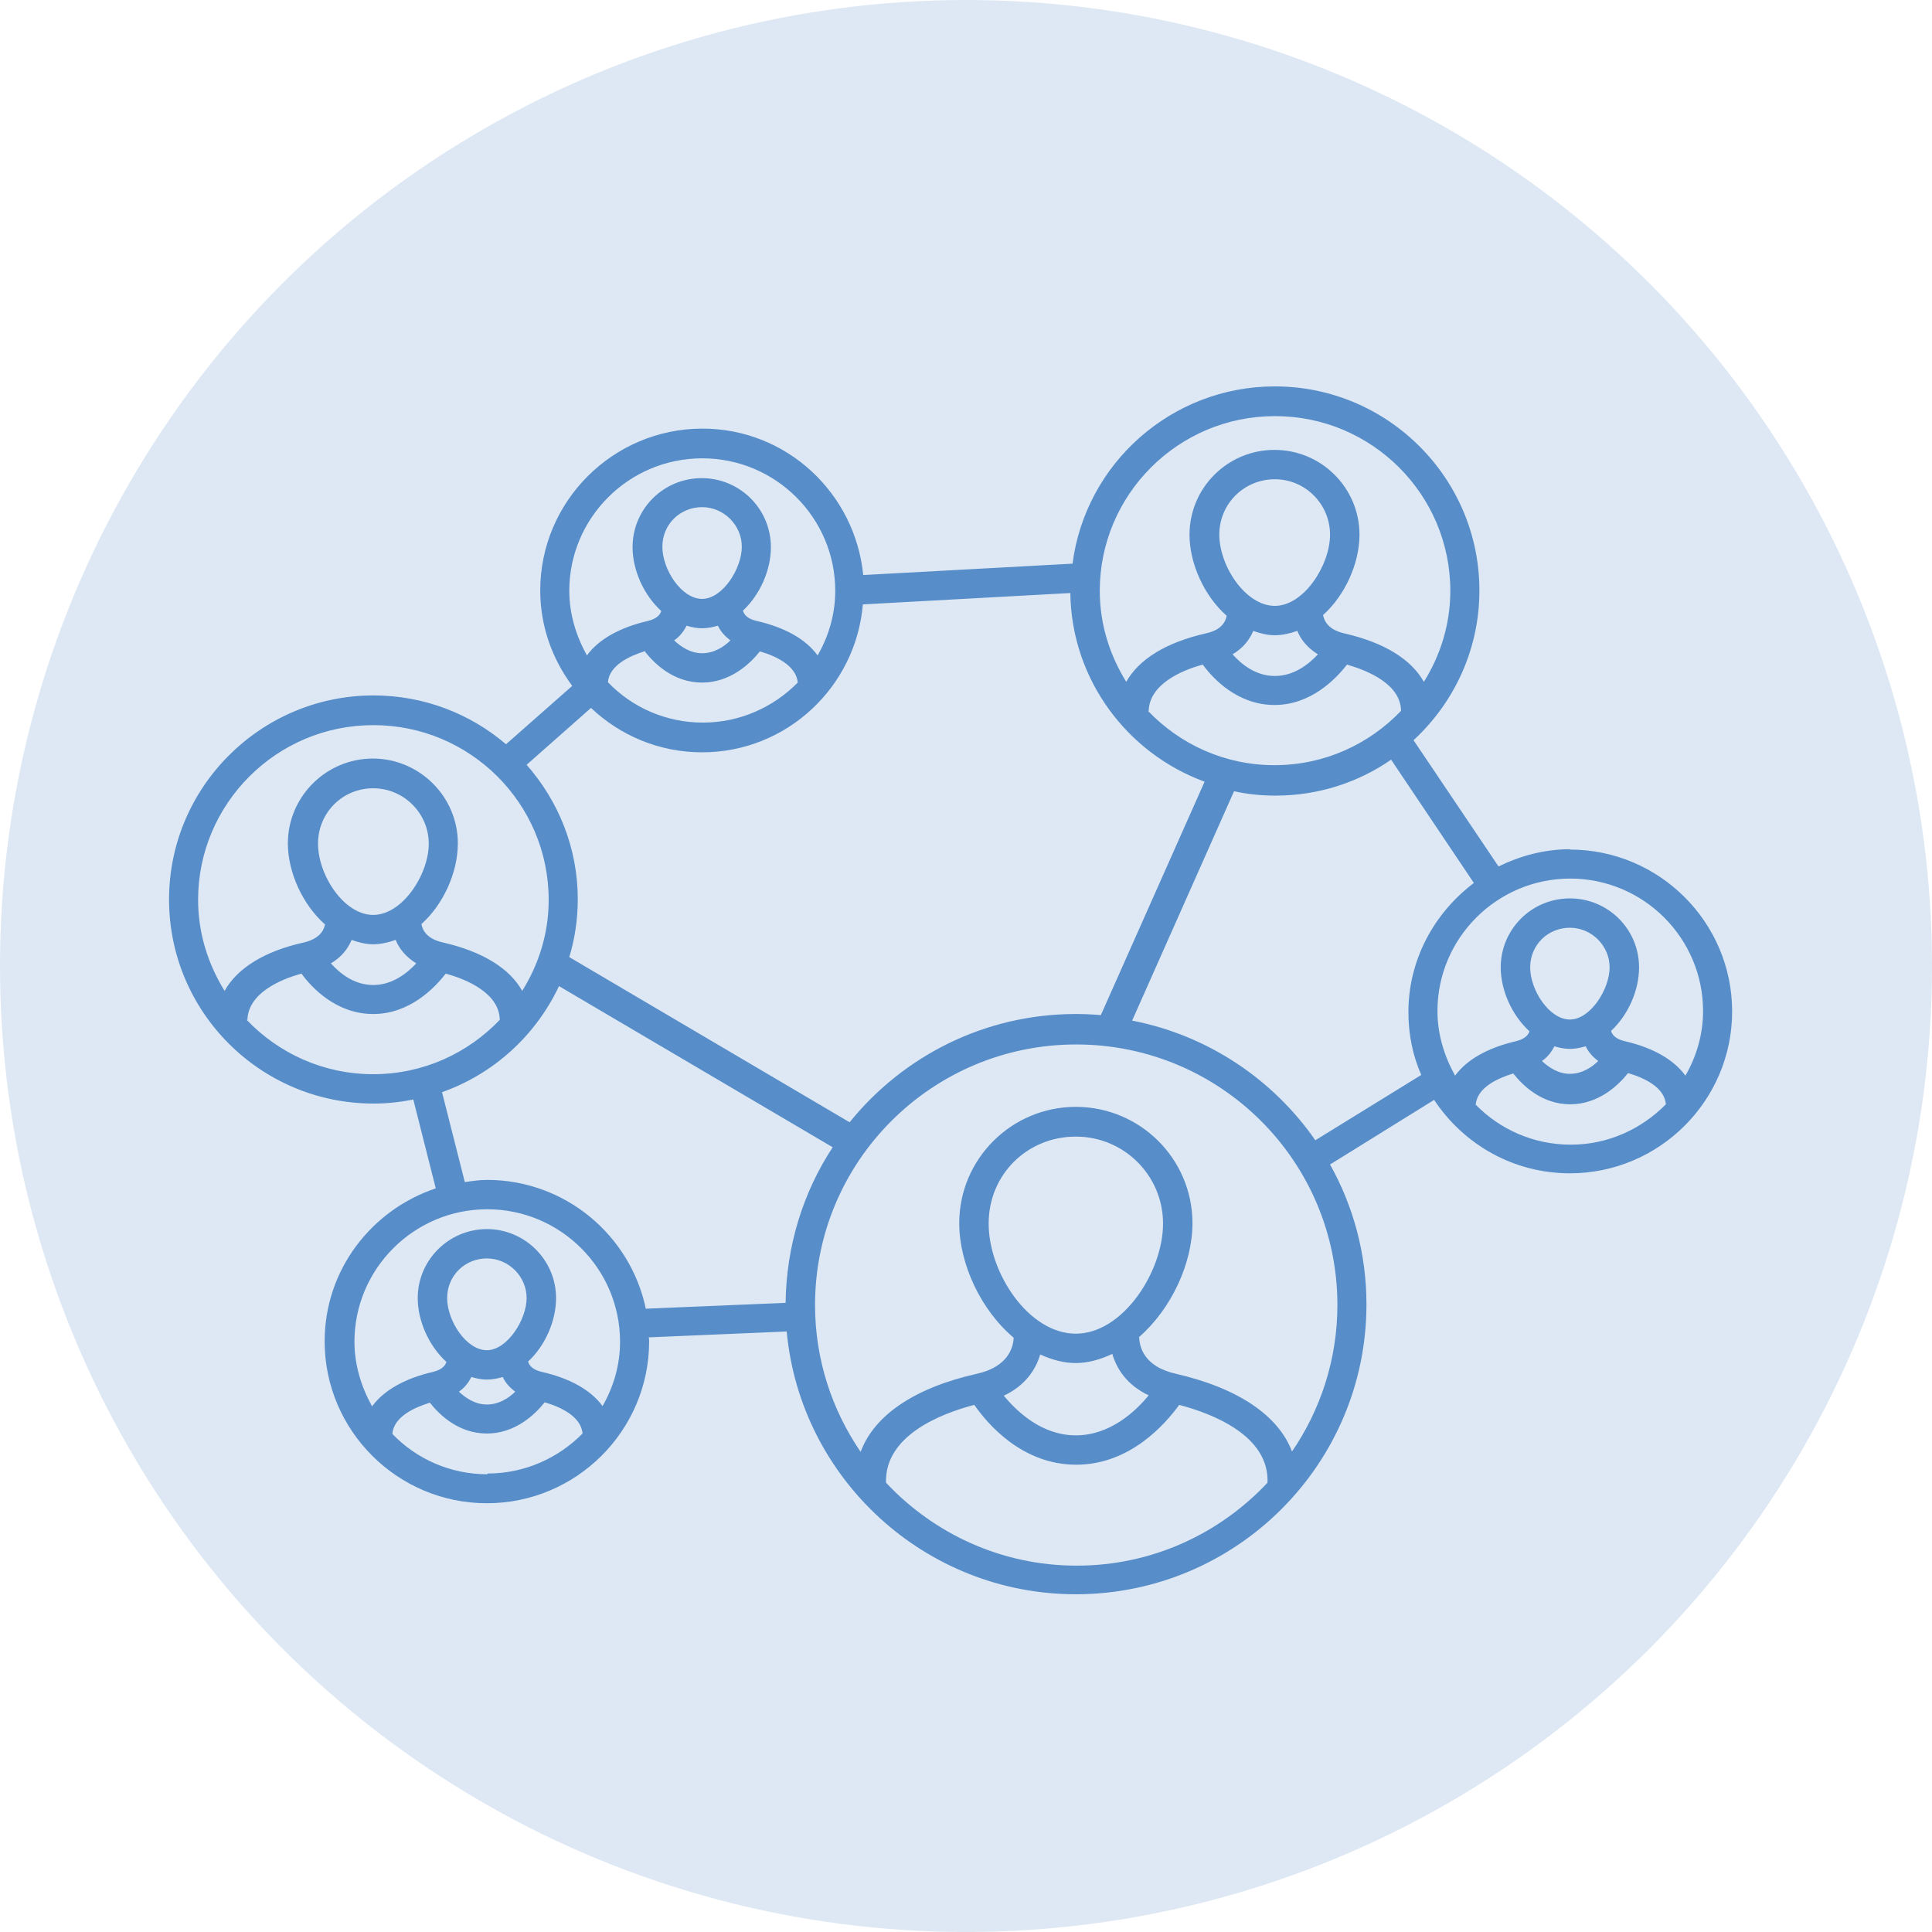
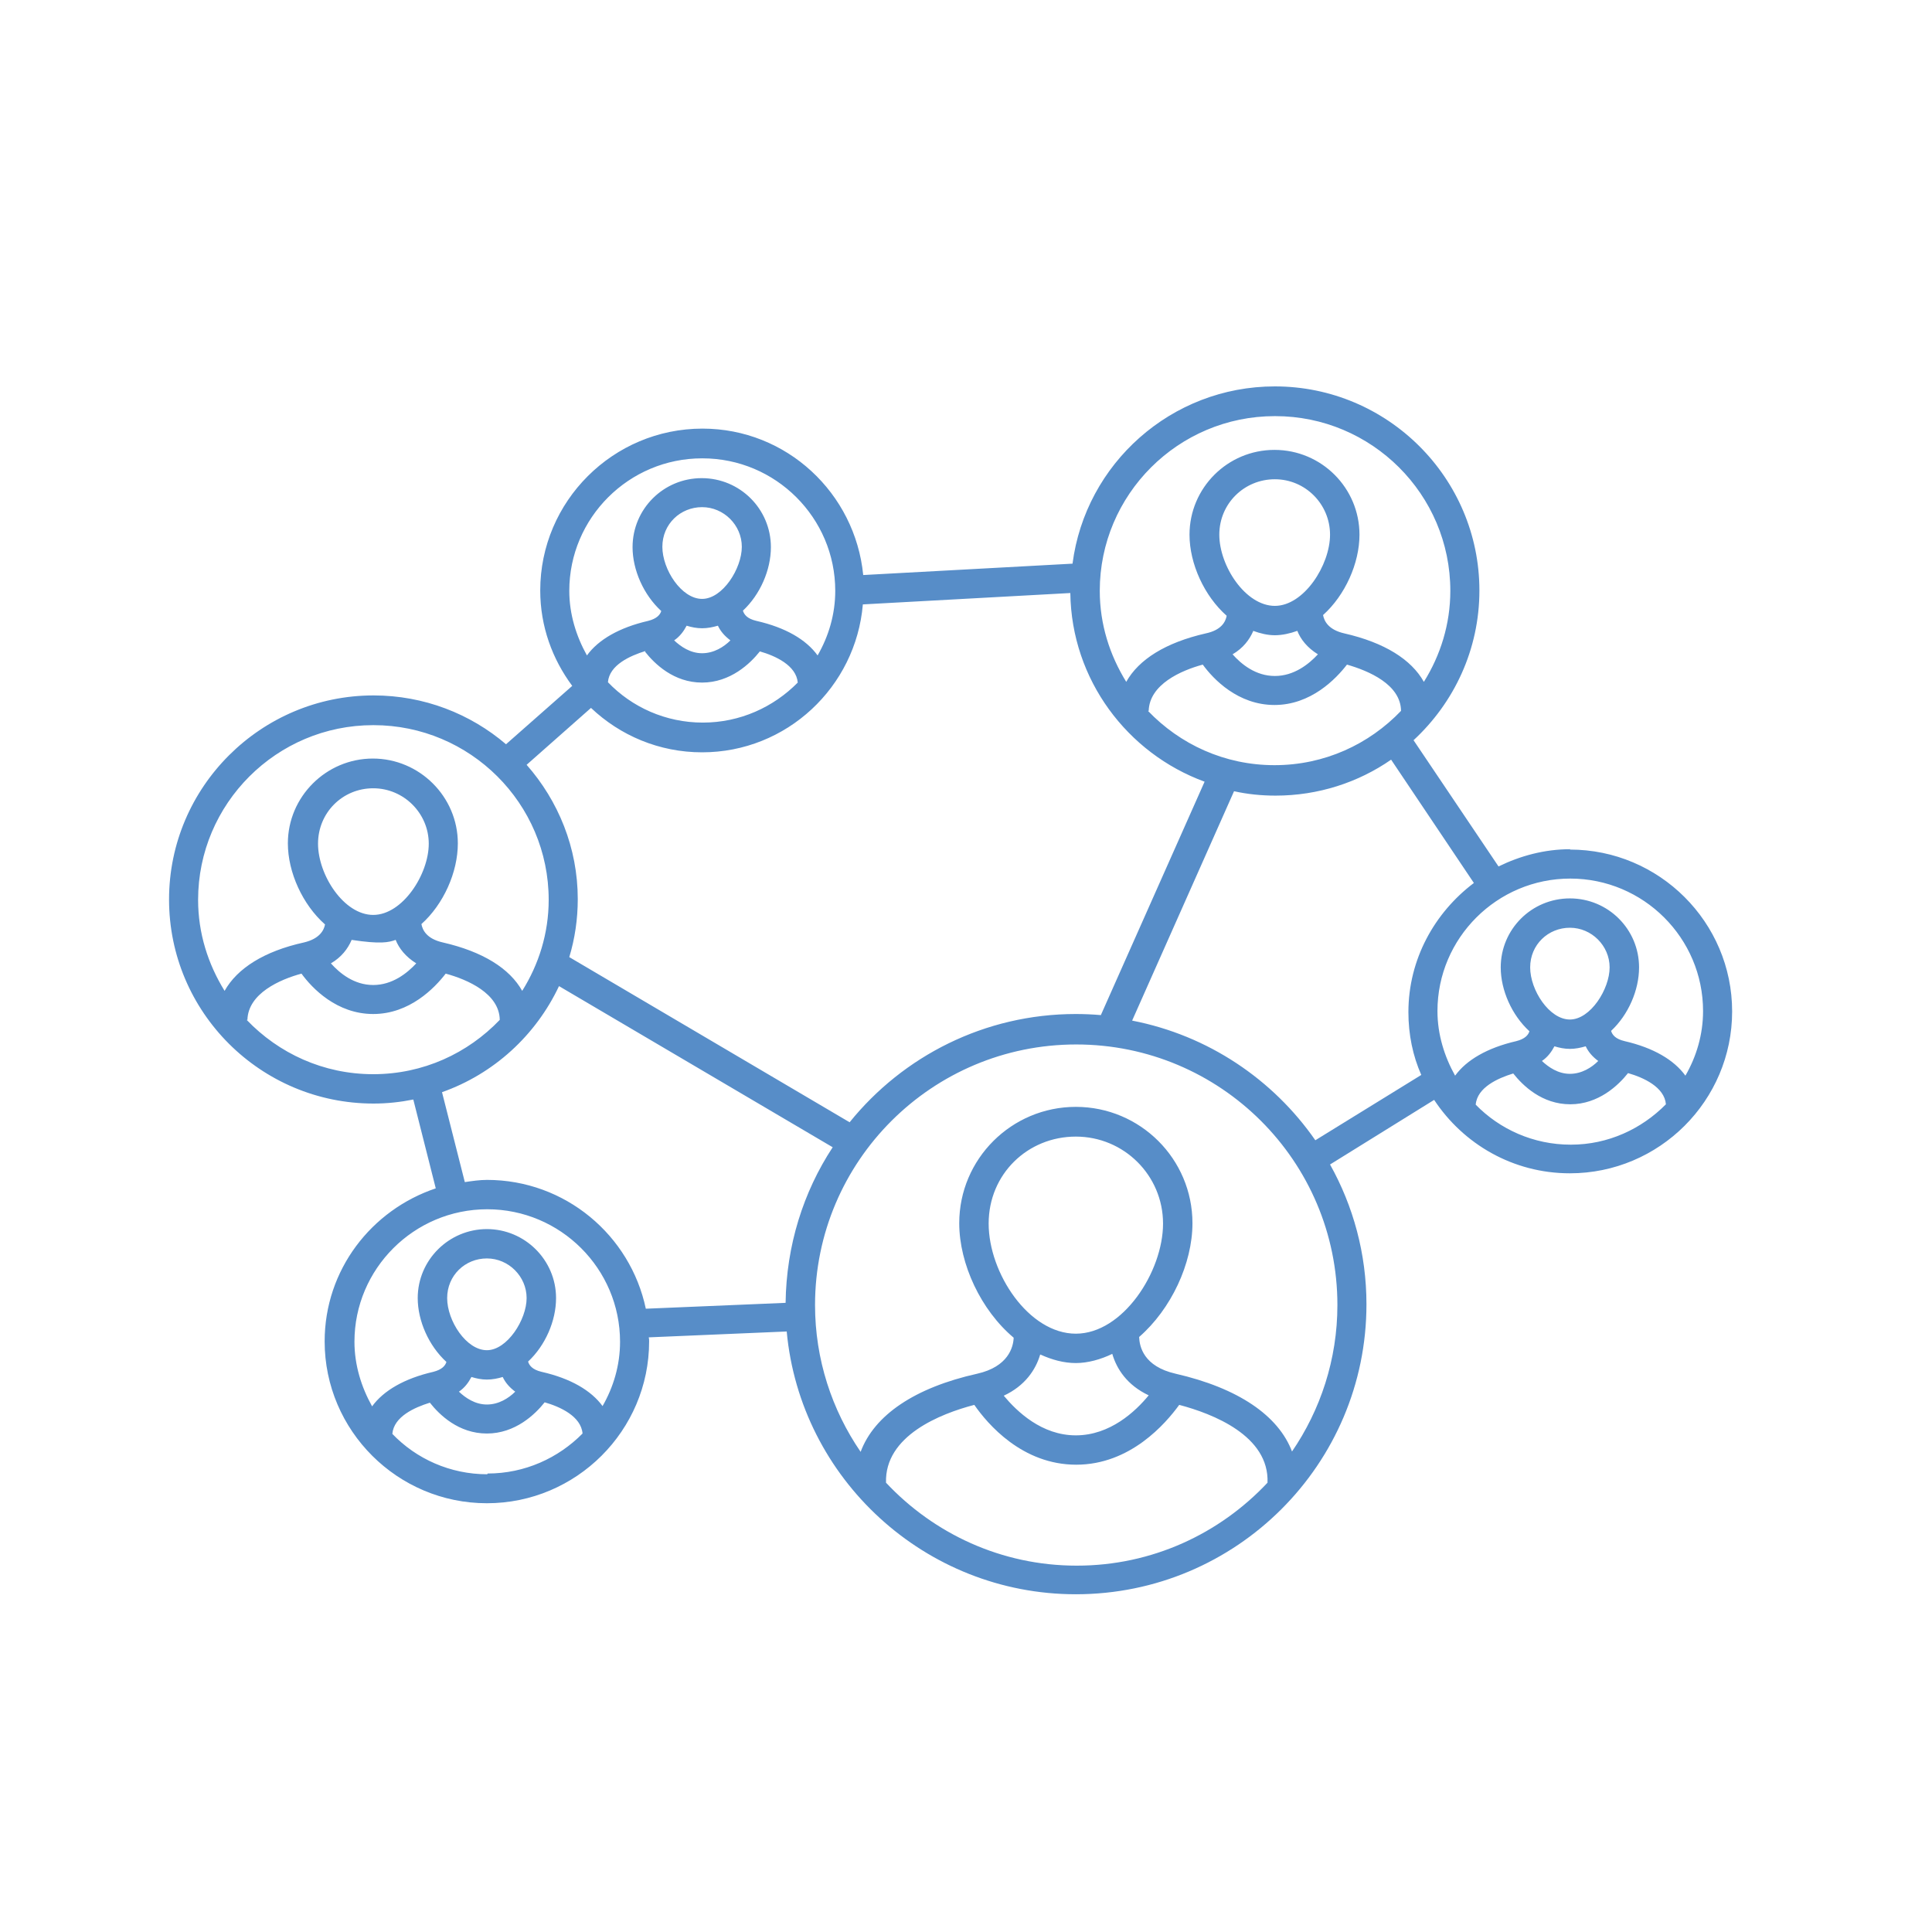
<svg xmlns="http://www.w3.org/2000/svg" width="80" height="80" viewBox="0 0 80 80" fill="none">
-   <circle opacity="0.2" cx="40" cy="40" r="40" fill="#578DC8" />
  <g clip-path="url(#clip0_233_176)">
-     <path d="M65.021 35.164C63.955 35.164 62.95 35.438 62.051 35.878L58.532 30.651C60.208 29.1 61.259 26.897 61.259 24.45C61.259 19.799 57.466 16 52.789 16C48.494 16 44.945 19.207 44.411 23.34L35.744 23.811C35.409 20.422 32.576 17.748 29.087 17.748C25.386 17.748 22.37 20.757 22.37 24.45C22.37 25.939 22.872 27.292 23.695 28.401L20.953 30.818C19.476 29.556 17.556 28.796 15.469 28.796C10.808 28.796 7 32.581 7 37.246C7 41.912 10.793 45.696 15.469 45.696C16.033 45.696 16.581 45.635 17.114 45.529L18.044 49.207C15.378 50.103 13.443 52.581 13.443 55.544C13.443 59.237 16.459 62.246 20.161 62.246C23.863 62.246 26.879 59.237 26.879 55.544C26.879 55.483 26.879 55.438 26.863 55.377L32.576 55.134C33.139 61.228 38.303 66.015 44.548 66.015C51.19 66.015 56.582 60.635 56.582 54.009C56.582 51.912 56.034 49.936 55.074 48.219L59.385 45.544C60.589 47.368 62.645 48.584 65.006 48.584C68.708 48.584 71.724 45.575 71.724 41.882C71.724 38.188 68.708 35.179 65.006 35.179L65.021 35.164ZM70.52 41.866C70.52 42.839 70.246 43.751 69.789 44.541C69.317 43.888 68.464 43.386 67.276 43.112C66.88 43.021 66.758 42.839 66.712 42.687C67.428 42.018 67.87 41 67.87 40.058C67.87 38.477 66.59 37.201 65.006 37.201C63.422 37.201 62.142 38.477 62.142 40.058C62.142 41 62.599 42.033 63.33 42.702C63.285 42.854 63.148 43.021 62.782 43.112C61.594 43.386 60.726 43.888 60.253 44.541C59.812 43.751 59.522 42.839 59.522 41.866C59.522 38.842 61.99 36.38 65.021 36.38C68.053 36.38 70.52 38.842 70.52 41.866ZM65.006 42.216C64.153 42.216 63.361 41 63.361 40.058C63.361 39.115 64.107 38.416 65.006 38.416C65.905 38.416 66.651 39.161 66.651 40.058C66.651 40.954 65.859 42.216 65.006 42.216ZM64.366 43.325C64.564 43.386 64.778 43.432 65.006 43.432C65.234 43.432 65.448 43.386 65.661 43.325C65.768 43.553 65.935 43.751 66.179 43.933C65.905 44.207 65.493 44.465 65.006 44.465C64.519 44.465 64.123 44.191 63.848 43.933C64.092 43.766 64.244 43.553 64.366 43.325ZM44.548 41.988C40.771 41.988 37.389 43.736 35.181 46.471L23.573 39.632C23.802 38.872 23.924 38.067 23.924 37.231C23.924 35.103 23.116 33.158 21.806 31.669L24.472 29.313C25.675 30.453 27.29 31.152 29.072 31.152C32.576 31.152 35.439 28.447 35.729 25.027L44.32 24.556C44.366 28.143 46.681 31.198 49.88 32.368L45.584 42.033C45.234 42.003 44.884 41.988 44.533 41.988H44.548ZM28.432 25.909C28.63 25.97 28.844 26.015 29.072 26.015C29.301 26.015 29.514 25.97 29.727 25.909C29.834 26.137 30.001 26.334 30.245 26.517C29.971 26.79 29.56 27.049 29.072 27.049C28.585 27.049 28.189 26.775 27.915 26.517C28.158 26.349 28.311 26.137 28.432 25.909ZM29.072 24.799C28.219 24.799 27.427 23.584 27.427 22.641C27.427 21.699 28.173 21 29.072 21C29.971 21 30.717 21.745 30.717 22.641C30.717 23.538 29.925 24.799 29.072 24.799ZM26.711 26.988C27.107 27.489 27.899 28.264 29.072 28.264C30.245 28.264 31.068 27.474 31.464 26.973C32.103 27.155 32.972 27.55 33.033 28.264C32.027 29.283 30.641 29.921 29.103 29.921C27.564 29.921 26.163 29.283 25.173 28.249C25.233 27.535 26.087 27.155 26.726 26.957L26.711 26.988ZM47.565 29.435C47.595 28.34 48.905 27.763 49.804 27.52C50.246 28.128 51.266 29.192 52.774 29.192C54.282 29.192 55.318 28.113 55.775 27.52C56.674 27.778 57.999 28.34 58.014 29.435C56.689 30.818 54.846 31.684 52.774 31.684C50.703 31.684 48.859 30.818 47.534 29.435H47.565ZM52.789 25.088C51.571 25.088 50.489 23.432 50.489 22.14C50.489 20.848 51.525 19.845 52.789 19.845C54.054 19.845 55.074 20.878 55.074 22.14C55.074 23.401 53.993 25.088 52.789 25.088ZM51.891 26.122C52.18 26.228 52.485 26.304 52.789 26.304C53.094 26.304 53.429 26.228 53.719 26.122C53.856 26.471 54.13 26.821 54.572 27.094C54.191 27.505 53.581 27.991 52.789 27.991C51.997 27.991 51.403 27.505 51.038 27.094C51.479 26.836 51.738 26.486 51.891 26.137V26.122ZM52.805 17.231C56.796 17.231 60.055 20.468 60.055 24.465C60.055 25.848 59.644 27.14 58.959 28.234C58.441 27.307 57.329 26.608 55.668 26.228C54.998 26.076 54.831 25.711 54.785 25.468C55.699 24.647 56.293 23.325 56.293 22.14C56.293 20.21 54.724 18.629 52.774 18.629C50.824 18.629 49.255 20.21 49.255 22.14C49.255 23.34 49.865 24.678 50.794 25.498C50.748 25.742 50.581 26.091 49.926 26.228C48.265 26.608 47.153 27.307 46.635 28.234C45.95 27.125 45.539 25.848 45.539 24.465C45.539 20.483 48.783 17.231 52.789 17.231H52.805ZM29.087 18.979C32.119 18.979 34.586 21.441 34.586 24.465C34.586 25.438 34.312 26.349 33.855 27.14C33.383 26.486 32.53 25.985 31.327 25.711C30.93 25.62 30.809 25.438 30.763 25.286C31.479 24.617 31.921 23.599 31.921 22.657C31.921 21.076 30.641 19.799 29.057 19.799C27.473 19.799 26.193 21.076 26.193 22.657C26.193 23.599 26.65 24.632 27.381 25.301C27.336 25.453 27.198 25.62 26.833 25.711C25.645 25.985 24.776 26.486 24.304 27.14C23.863 26.349 23.573 25.438 23.573 24.465C23.573 21.441 26.041 18.979 29.072 18.979H29.087ZM15.469 30.027C19.46 30.027 22.72 33.264 22.72 37.261C22.72 38.644 22.309 39.936 21.623 41.03C21.105 40.103 19.994 39.404 18.333 39.024C17.663 38.872 17.495 38.508 17.45 38.264C18.364 37.444 18.958 36.122 18.958 34.921C18.958 32.991 17.373 31.41 15.439 31.41C13.504 31.41 11.92 32.991 11.92 34.921C11.92 36.122 12.53 37.459 13.459 38.28C13.413 38.523 13.23 38.872 12.59 39.024C10.93 39.389 9.818 40.103 9.3 41.03C8.615 39.921 8.203 38.644 8.203 37.261C8.203 33.28 11.448 30.027 15.454 30.027H15.469ZM15.454 37.885C14.236 37.885 13.169 36.228 13.169 34.936C13.169 33.644 14.19 32.641 15.454 32.641C16.718 32.641 17.754 33.675 17.754 34.936C17.754 36.198 16.673 37.885 15.454 37.885ZM14.555 38.918C14.845 39.024 15.149 39.1 15.454 39.1C15.759 39.1 16.094 39.024 16.383 38.918C16.52 39.267 16.795 39.617 17.236 39.891C16.855 40.301 16.246 40.787 15.454 40.787C14.662 40.787 14.068 40.301 13.702 39.891C14.144 39.632 14.403 39.283 14.555 38.933V38.918ZM10.245 42.231C10.275 41.137 11.585 40.559 12.484 40.316C12.925 40.924 13.946 41.988 15.454 41.988C16.962 41.988 17.998 40.909 18.455 40.316C19.354 40.559 20.679 41.137 20.694 42.231C19.369 43.614 17.526 44.48 15.454 44.48C13.383 44.48 11.539 43.614 10.214 42.231H10.245ZM20.176 61.046C18.638 61.046 17.236 60.407 16.246 59.374C16.307 58.66 17.16 58.28 17.8 58.082C18.196 58.584 18.988 59.359 20.161 59.359C21.334 59.359 22.157 58.568 22.553 58.067C23.192 58.249 24.061 58.644 24.122 59.359C23.116 60.377 21.73 61.015 20.192 61.015L20.176 61.046ZM19.521 57.018C19.719 57.079 19.933 57.125 20.161 57.125C20.39 57.125 20.618 57.079 20.816 57.018C20.923 57.246 21.09 57.444 21.334 57.626C21.06 57.9 20.648 58.158 20.161 58.158C19.674 58.158 19.277 57.885 19.003 57.626C19.247 57.459 19.399 57.246 19.521 57.018ZM20.161 55.909C19.308 55.909 18.516 54.693 18.516 53.751C18.516 52.809 19.262 52.109 20.161 52.109C21.06 52.109 21.806 52.854 21.806 53.751C21.806 54.647 20.999 55.909 20.161 55.909ZM24.959 58.234C24.487 57.581 23.634 57.079 22.431 56.806C22.035 56.714 21.913 56.532 21.867 56.38C22.583 55.711 23.025 54.693 23.025 53.751C23.025 52.17 21.73 50.894 20.161 50.894C18.592 50.894 17.297 52.17 17.297 53.751C17.297 54.693 17.754 55.726 18.485 56.395C18.44 56.547 18.303 56.714 17.937 56.806C16.749 57.079 15.881 57.581 15.408 58.234C14.967 57.444 14.677 56.532 14.677 55.559C14.677 52.535 17.145 50.073 20.176 50.073C23.208 50.073 25.675 52.535 25.675 55.559C25.675 56.532 25.401 57.444 24.944 58.234H24.959ZM20.176 48.857C19.856 48.857 19.552 48.903 19.247 48.948L18.303 45.225C20.451 44.465 22.187 42.869 23.147 40.833L34.48 47.505C33.261 49.359 32.56 51.578 32.53 53.948L26.742 54.191C26.102 51.152 23.406 48.857 20.161 48.857H20.176ZM44.579 64.83C41.471 64.83 38.669 63.508 36.688 61.395C36.628 59.45 38.943 58.538 40.344 58.173C40.893 58.964 42.325 60.65 44.564 60.65C46.803 60.65 48.265 58.948 48.829 58.173C50.215 58.538 52.561 59.45 52.485 61.395C50.505 63.508 47.702 64.83 44.594 64.83H44.579ZM44.548 55.225C42.599 55.225 40.938 52.717 40.938 50.666C40.938 48.614 42.553 47.064 44.548 47.064C46.544 47.064 48.159 48.675 48.159 50.666C48.159 52.657 46.498 55.225 44.548 55.225ZM43.086 56.091C43.558 56.304 44.046 56.441 44.548 56.441C45.051 56.441 45.584 56.289 46.057 56.061C46.239 56.684 46.666 57.353 47.565 57.778C47.016 58.447 45.965 59.435 44.548 59.435C43.132 59.435 42.111 58.447 41.563 57.793C42.446 57.383 42.888 56.714 43.071 56.091H43.086ZM53.505 60.118C52.942 58.614 51.266 57.474 48.677 56.882C47.351 56.578 47.184 55.757 47.169 55.362C48.494 54.207 49.377 52.322 49.377 50.651C49.377 47.991 47.214 45.833 44.548 45.833C41.883 45.833 39.72 47.991 39.72 50.651C39.72 52.337 40.618 54.252 41.974 55.392C41.959 55.787 41.746 56.593 40.466 56.882C37.877 57.459 36.201 58.599 35.637 60.118C34.449 58.386 33.749 56.289 33.749 54.039C33.749 48.082 38.593 43.249 44.564 43.249C50.535 43.249 55.379 48.082 55.379 54.039C55.379 56.289 54.678 58.386 53.49 60.118H53.505ZM54.465 47.216C52.713 44.693 50.017 42.869 46.879 42.261L51.099 32.763C51.647 32.885 52.226 32.945 52.82 32.945C54.587 32.945 56.247 32.398 57.603 31.456L61.03 36.562C59.4 37.793 58.319 39.723 58.319 41.912C58.319 42.839 58.502 43.72 58.852 44.511L54.465 47.216ZM65.037 47.398C63.498 47.398 62.097 46.76 61.106 45.742C61.167 45.027 62.02 44.647 62.66 44.45C63.056 44.951 63.848 45.726 65.021 45.726C66.194 45.726 67.017 44.936 67.413 44.435C68.053 44.617 68.921 45.012 68.982 45.726C67.976 46.745 66.59 47.398 65.052 47.398H65.037Z" fill="#578DC8" />
+     <path d="M65.021 35.164C63.955 35.164 62.95 35.438 62.051 35.878L58.532 30.651C60.208 29.1 61.259 26.897 61.259 24.45C61.259 19.799 57.466 16 52.789 16C48.494 16 44.945 19.207 44.411 23.34L35.744 23.811C35.409 20.422 32.576 17.748 29.087 17.748C25.386 17.748 22.37 20.757 22.37 24.45C22.37 25.939 22.872 27.292 23.695 28.401L20.953 30.818C19.476 29.556 17.556 28.796 15.469 28.796C10.808 28.796 7 32.581 7 37.246C7 41.912 10.793 45.696 15.469 45.696C16.033 45.696 16.581 45.635 17.114 45.529L18.044 49.207C15.378 50.103 13.443 52.581 13.443 55.544C13.443 59.237 16.459 62.246 20.161 62.246C23.863 62.246 26.879 59.237 26.879 55.544C26.879 55.483 26.879 55.438 26.863 55.377L32.576 55.134C33.139 61.228 38.303 66.015 44.548 66.015C51.19 66.015 56.582 60.635 56.582 54.009C56.582 51.912 56.034 49.936 55.074 48.219L59.385 45.544C60.589 47.368 62.645 48.584 65.006 48.584C68.708 48.584 71.724 45.575 71.724 41.882C71.724 38.188 68.708 35.179 65.006 35.179L65.021 35.164ZM70.52 41.866C70.52 42.839 70.246 43.751 69.789 44.541C69.317 43.888 68.464 43.386 67.276 43.112C66.88 43.021 66.758 42.839 66.712 42.687C67.428 42.018 67.87 41 67.87 40.058C67.87 38.477 66.59 37.201 65.006 37.201C63.422 37.201 62.142 38.477 62.142 40.058C62.142 41 62.599 42.033 63.33 42.702C63.285 42.854 63.148 43.021 62.782 43.112C61.594 43.386 60.726 43.888 60.253 44.541C59.812 43.751 59.522 42.839 59.522 41.866C59.522 38.842 61.99 36.38 65.021 36.38C68.053 36.38 70.52 38.842 70.52 41.866ZM65.006 42.216C64.153 42.216 63.361 41 63.361 40.058C63.361 39.115 64.107 38.416 65.006 38.416C65.905 38.416 66.651 39.161 66.651 40.058C66.651 40.954 65.859 42.216 65.006 42.216ZM64.366 43.325C64.564 43.386 64.778 43.432 65.006 43.432C65.234 43.432 65.448 43.386 65.661 43.325C65.768 43.553 65.935 43.751 66.179 43.933C65.905 44.207 65.493 44.465 65.006 44.465C64.519 44.465 64.123 44.191 63.848 43.933C64.092 43.766 64.244 43.553 64.366 43.325ZM44.548 41.988C40.771 41.988 37.389 43.736 35.181 46.471L23.573 39.632C23.802 38.872 23.924 38.067 23.924 37.231C23.924 35.103 23.116 33.158 21.806 31.669L24.472 29.313C25.675 30.453 27.29 31.152 29.072 31.152C32.576 31.152 35.439 28.447 35.729 25.027L44.32 24.556C44.366 28.143 46.681 31.198 49.88 32.368L45.584 42.033C45.234 42.003 44.884 41.988 44.533 41.988H44.548ZM28.432 25.909C28.63 25.97 28.844 26.015 29.072 26.015C29.301 26.015 29.514 25.97 29.727 25.909C29.834 26.137 30.001 26.334 30.245 26.517C29.971 26.79 29.56 27.049 29.072 27.049C28.585 27.049 28.189 26.775 27.915 26.517C28.158 26.349 28.311 26.137 28.432 25.909ZM29.072 24.799C28.219 24.799 27.427 23.584 27.427 22.641C27.427 21.699 28.173 21 29.072 21C29.971 21 30.717 21.745 30.717 22.641C30.717 23.538 29.925 24.799 29.072 24.799ZM26.711 26.988C27.107 27.489 27.899 28.264 29.072 28.264C30.245 28.264 31.068 27.474 31.464 26.973C32.103 27.155 32.972 27.55 33.033 28.264C32.027 29.283 30.641 29.921 29.103 29.921C27.564 29.921 26.163 29.283 25.173 28.249C25.233 27.535 26.087 27.155 26.726 26.957L26.711 26.988ZM47.565 29.435C47.595 28.34 48.905 27.763 49.804 27.52C50.246 28.128 51.266 29.192 52.774 29.192C54.282 29.192 55.318 28.113 55.775 27.52C56.674 27.778 57.999 28.34 58.014 29.435C56.689 30.818 54.846 31.684 52.774 31.684C50.703 31.684 48.859 30.818 47.534 29.435H47.565ZM52.789 25.088C51.571 25.088 50.489 23.432 50.489 22.14C50.489 20.848 51.525 19.845 52.789 19.845C54.054 19.845 55.074 20.878 55.074 22.14C55.074 23.401 53.993 25.088 52.789 25.088ZM51.891 26.122C52.18 26.228 52.485 26.304 52.789 26.304C53.094 26.304 53.429 26.228 53.719 26.122C53.856 26.471 54.13 26.821 54.572 27.094C54.191 27.505 53.581 27.991 52.789 27.991C51.997 27.991 51.403 27.505 51.038 27.094C51.479 26.836 51.738 26.486 51.891 26.137V26.122ZM52.805 17.231C56.796 17.231 60.055 20.468 60.055 24.465C60.055 25.848 59.644 27.14 58.959 28.234C58.441 27.307 57.329 26.608 55.668 26.228C54.998 26.076 54.831 25.711 54.785 25.468C55.699 24.647 56.293 23.325 56.293 22.14C56.293 20.21 54.724 18.629 52.774 18.629C50.824 18.629 49.255 20.21 49.255 22.14C49.255 23.34 49.865 24.678 50.794 25.498C50.748 25.742 50.581 26.091 49.926 26.228C48.265 26.608 47.153 27.307 46.635 28.234C45.95 27.125 45.539 25.848 45.539 24.465C45.539 20.483 48.783 17.231 52.789 17.231H52.805ZM29.087 18.979C32.119 18.979 34.586 21.441 34.586 24.465C34.586 25.438 34.312 26.349 33.855 27.14C33.383 26.486 32.53 25.985 31.327 25.711C30.93 25.62 30.809 25.438 30.763 25.286C31.479 24.617 31.921 23.599 31.921 22.657C31.921 21.076 30.641 19.799 29.057 19.799C27.473 19.799 26.193 21.076 26.193 22.657C26.193 23.599 26.65 24.632 27.381 25.301C27.336 25.453 27.198 25.62 26.833 25.711C25.645 25.985 24.776 26.486 24.304 27.14C23.863 26.349 23.573 25.438 23.573 24.465C23.573 21.441 26.041 18.979 29.072 18.979H29.087ZM15.469 30.027C19.46 30.027 22.72 33.264 22.72 37.261C22.72 38.644 22.309 39.936 21.623 41.03C21.105 40.103 19.994 39.404 18.333 39.024C17.663 38.872 17.495 38.508 17.45 38.264C18.364 37.444 18.958 36.122 18.958 34.921C18.958 32.991 17.373 31.41 15.439 31.41C13.504 31.41 11.92 32.991 11.92 34.921C11.92 36.122 12.53 37.459 13.459 38.28C13.413 38.523 13.23 38.872 12.59 39.024C10.93 39.389 9.818 40.103 9.3 41.03C8.615 39.921 8.203 38.644 8.203 37.261C8.203 33.28 11.448 30.027 15.454 30.027H15.469ZM15.454 37.885C14.236 37.885 13.169 36.228 13.169 34.936C13.169 33.644 14.19 32.641 15.454 32.641C16.718 32.641 17.754 33.675 17.754 34.936C17.754 36.198 16.673 37.885 15.454 37.885ZM14.555 38.918C15.759 39.1 16.094 39.024 16.383 38.918C16.52 39.267 16.795 39.617 17.236 39.891C16.855 40.301 16.246 40.787 15.454 40.787C14.662 40.787 14.068 40.301 13.702 39.891C14.144 39.632 14.403 39.283 14.555 38.933V38.918ZM10.245 42.231C10.275 41.137 11.585 40.559 12.484 40.316C12.925 40.924 13.946 41.988 15.454 41.988C16.962 41.988 17.998 40.909 18.455 40.316C19.354 40.559 20.679 41.137 20.694 42.231C19.369 43.614 17.526 44.48 15.454 44.48C13.383 44.48 11.539 43.614 10.214 42.231H10.245ZM20.176 61.046C18.638 61.046 17.236 60.407 16.246 59.374C16.307 58.66 17.16 58.28 17.8 58.082C18.196 58.584 18.988 59.359 20.161 59.359C21.334 59.359 22.157 58.568 22.553 58.067C23.192 58.249 24.061 58.644 24.122 59.359C23.116 60.377 21.73 61.015 20.192 61.015L20.176 61.046ZM19.521 57.018C19.719 57.079 19.933 57.125 20.161 57.125C20.39 57.125 20.618 57.079 20.816 57.018C20.923 57.246 21.09 57.444 21.334 57.626C21.06 57.9 20.648 58.158 20.161 58.158C19.674 58.158 19.277 57.885 19.003 57.626C19.247 57.459 19.399 57.246 19.521 57.018ZM20.161 55.909C19.308 55.909 18.516 54.693 18.516 53.751C18.516 52.809 19.262 52.109 20.161 52.109C21.06 52.109 21.806 52.854 21.806 53.751C21.806 54.647 20.999 55.909 20.161 55.909ZM24.959 58.234C24.487 57.581 23.634 57.079 22.431 56.806C22.035 56.714 21.913 56.532 21.867 56.38C22.583 55.711 23.025 54.693 23.025 53.751C23.025 52.17 21.73 50.894 20.161 50.894C18.592 50.894 17.297 52.17 17.297 53.751C17.297 54.693 17.754 55.726 18.485 56.395C18.44 56.547 18.303 56.714 17.937 56.806C16.749 57.079 15.881 57.581 15.408 58.234C14.967 57.444 14.677 56.532 14.677 55.559C14.677 52.535 17.145 50.073 20.176 50.073C23.208 50.073 25.675 52.535 25.675 55.559C25.675 56.532 25.401 57.444 24.944 58.234H24.959ZM20.176 48.857C19.856 48.857 19.552 48.903 19.247 48.948L18.303 45.225C20.451 44.465 22.187 42.869 23.147 40.833L34.48 47.505C33.261 49.359 32.56 51.578 32.53 53.948L26.742 54.191C26.102 51.152 23.406 48.857 20.161 48.857H20.176ZM44.579 64.83C41.471 64.83 38.669 63.508 36.688 61.395C36.628 59.45 38.943 58.538 40.344 58.173C40.893 58.964 42.325 60.65 44.564 60.65C46.803 60.65 48.265 58.948 48.829 58.173C50.215 58.538 52.561 59.45 52.485 61.395C50.505 63.508 47.702 64.83 44.594 64.83H44.579ZM44.548 55.225C42.599 55.225 40.938 52.717 40.938 50.666C40.938 48.614 42.553 47.064 44.548 47.064C46.544 47.064 48.159 48.675 48.159 50.666C48.159 52.657 46.498 55.225 44.548 55.225ZM43.086 56.091C43.558 56.304 44.046 56.441 44.548 56.441C45.051 56.441 45.584 56.289 46.057 56.061C46.239 56.684 46.666 57.353 47.565 57.778C47.016 58.447 45.965 59.435 44.548 59.435C43.132 59.435 42.111 58.447 41.563 57.793C42.446 57.383 42.888 56.714 43.071 56.091H43.086ZM53.505 60.118C52.942 58.614 51.266 57.474 48.677 56.882C47.351 56.578 47.184 55.757 47.169 55.362C48.494 54.207 49.377 52.322 49.377 50.651C49.377 47.991 47.214 45.833 44.548 45.833C41.883 45.833 39.72 47.991 39.72 50.651C39.72 52.337 40.618 54.252 41.974 55.392C41.959 55.787 41.746 56.593 40.466 56.882C37.877 57.459 36.201 58.599 35.637 60.118C34.449 58.386 33.749 56.289 33.749 54.039C33.749 48.082 38.593 43.249 44.564 43.249C50.535 43.249 55.379 48.082 55.379 54.039C55.379 56.289 54.678 58.386 53.49 60.118H53.505ZM54.465 47.216C52.713 44.693 50.017 42.869 46.879 42.261L51.099 32.763C51.647 32.885 52.226 32.945 52.82 32.945C54.587 32.945 56.247 32.398 57.603 31.456L61.03 36.562C59.4 37.793 58.319 39.723 58.319 41.912C58.319 42.839 58.502 43.72 58.852 44.511L54.465 47.216ZM65.037 47.398C63.498 47.398 62.097 46.76 61.106 45.742C61.167 45.027 62.02 44.647 62.66 44.45C63.056 44.951 63.848 45.726 65.021 45.726C66.194 45.726 67.017 44.936 67.413 44.435C68.053 44.617 68.921 45.012 68.982 45.726C67.976 46.745 66.59 47.398 65.052 47.398H65.037Z" fill="#578DC8" />
  </g>
  <defs>
    <clipPath id="clip0_233_176">
      <rect width="64.754" height="50" fill="white" transform="translate(7 16)" />
    </clipPath>
  </defs>
</svg>